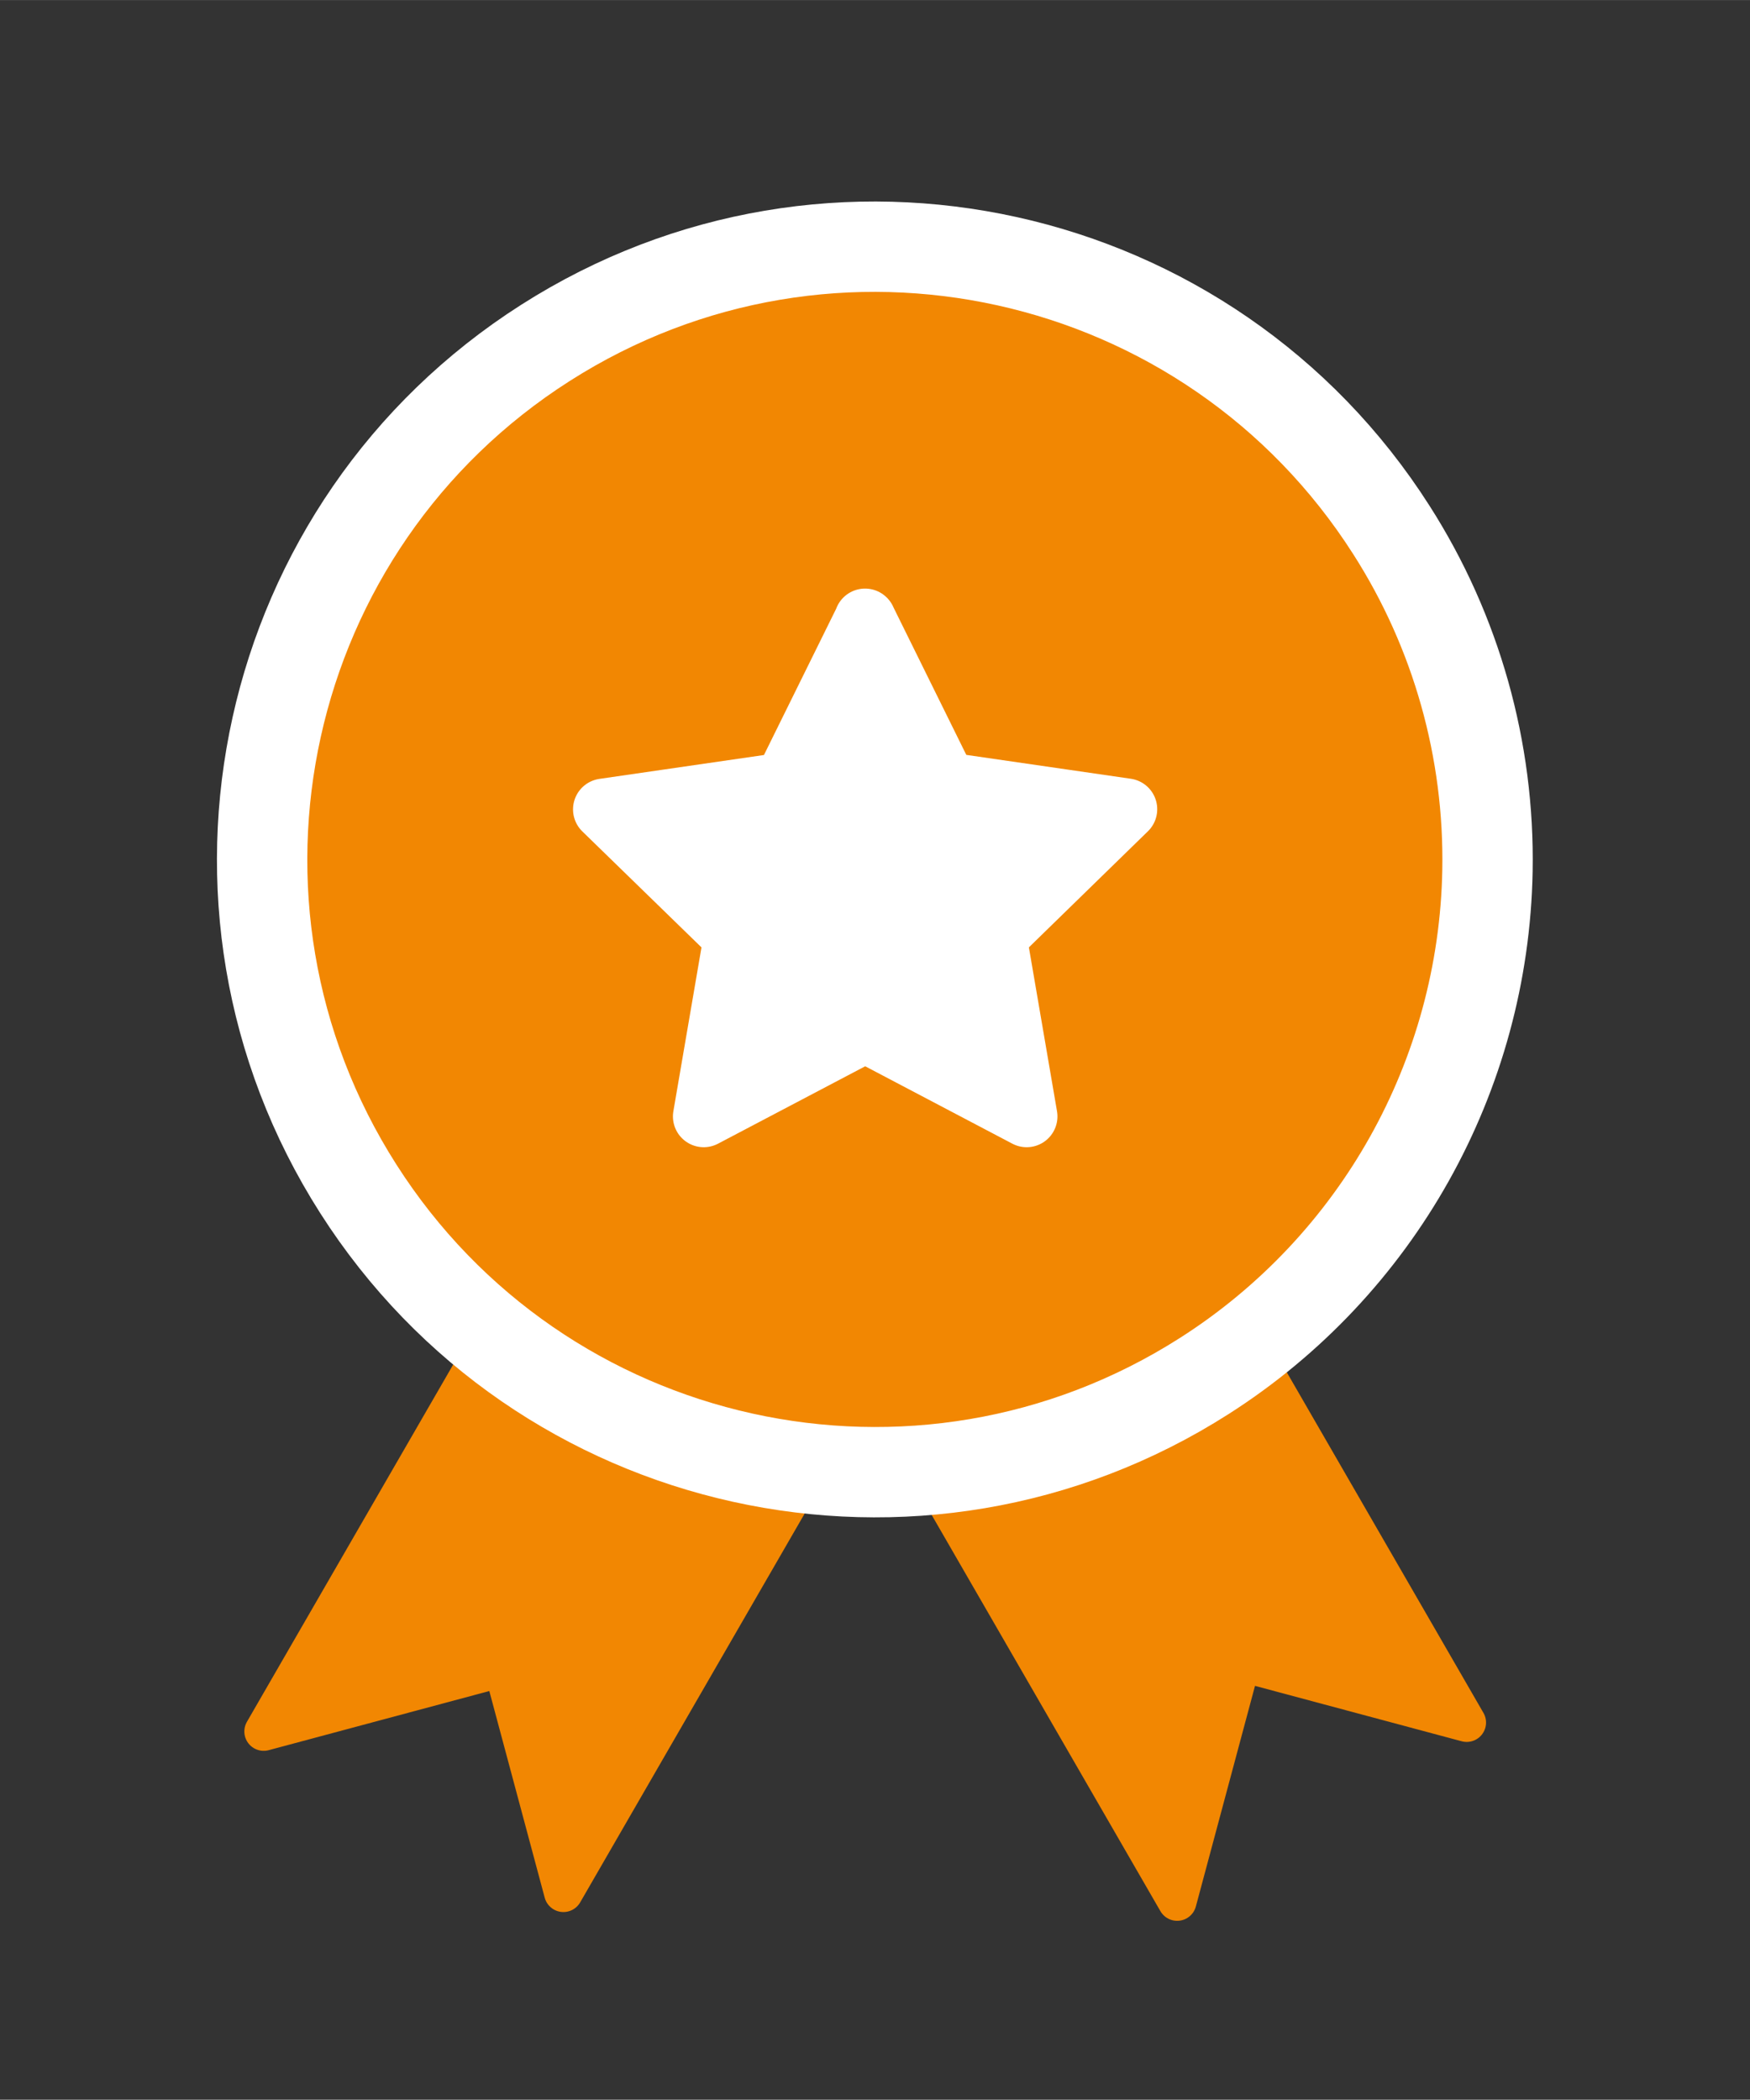
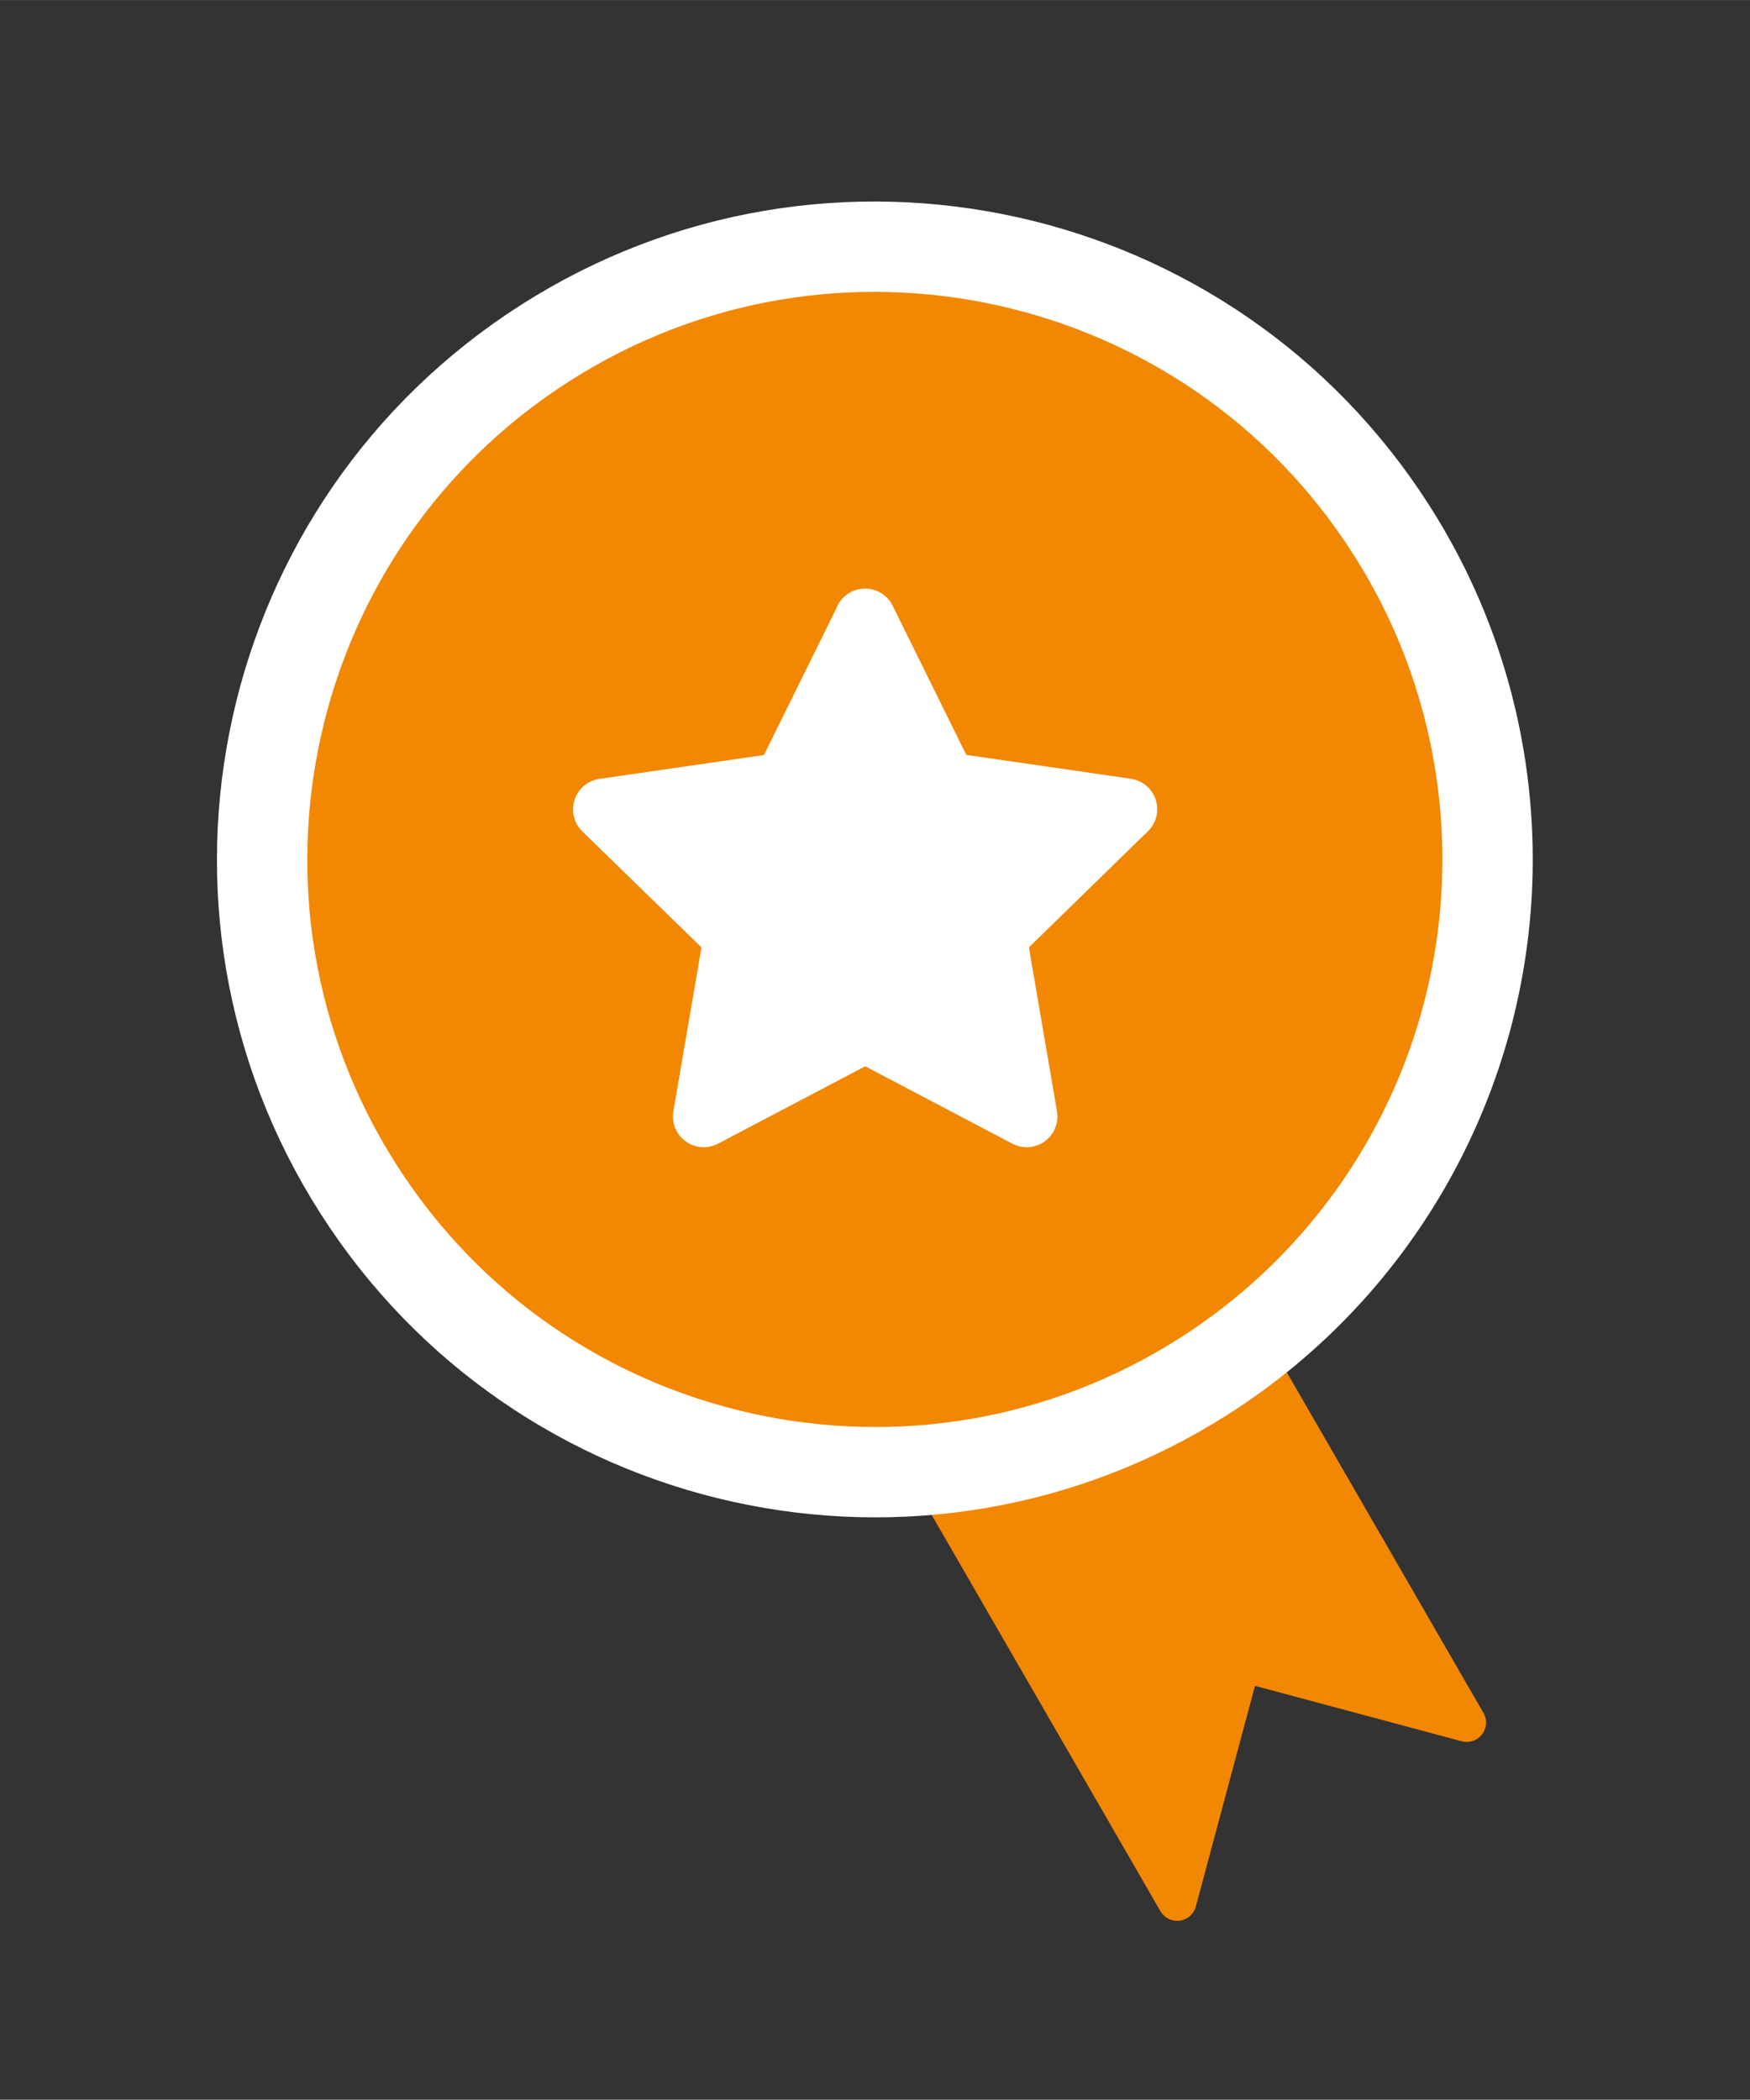
<svg xmlns="http://www.w3.org/2000/svg" width="47.83mm" height="57.39mm" viewBox="0 0 135.58 162.67">
  <rect x="0" y="0" width="135.58" height="162.67" fill="#333333" stroke="none" />
  <defs>
    <style>
      .cls-1 {
        fill: #fff;
        stroke-width: 4.77px;
      }

      .cls-1, .cls-2 {
        stroke: #fff;
      }

      .cls-1, .cls-3 {
        stroke-linecap: round;
        stroke-linejoin: round;
      }

      .cls-2 {
        stroke-miterlimit: 10;
        stroke-width: 7px;
      }

      .cls-2, .cls-3 {
        fill: #f28702;
      }

      .cls-3 {
        stroke: #f28702;
        stroke-width: 3px;
      }
    </style>
  </defs>
  <g id="_レイヤー_4" data-name="レイヤー 4">
-     <polyline class="cls-3" points="44.41 92.61 20.43 134.14 38.97 129.17 43.65 146.63 67.23 105.79" />
    <polyline class="cls-3" points="67.23 105.79 91.2 147.31 96.17 128.77 113.63 133.45 90.05 92.61" />
  </g>
  <g id="_レイヤー_3" data-name="レイヤー 3">
    <path id="_パス_20" data-name="パス 20" class="cls-2" d="m107.8,41.06c-14.09-22.1-43.44-28.6-65.54-14.5-22.1,14.09-28.6,43.44-14.5,65.54,14.09,22.1,43.44,28.6,65.54,14.5,13.41-8.55,21.65-23.25,21.94-39.15.17-9.34-2.41-18.52-7.44-26.39Z" />
    <path id="_パス_21" data-name="パス 21" class="cls-1" d="m67.03,47.99l-6.26,12.68-13.99,2.03,10.13,9.86-2.39,13.93,12.51-6.58,12.51,6.58-2.39-13.93,10.12-9.87-13.99-2.03-6.26-12.68Z" />
  </g>
</svg>